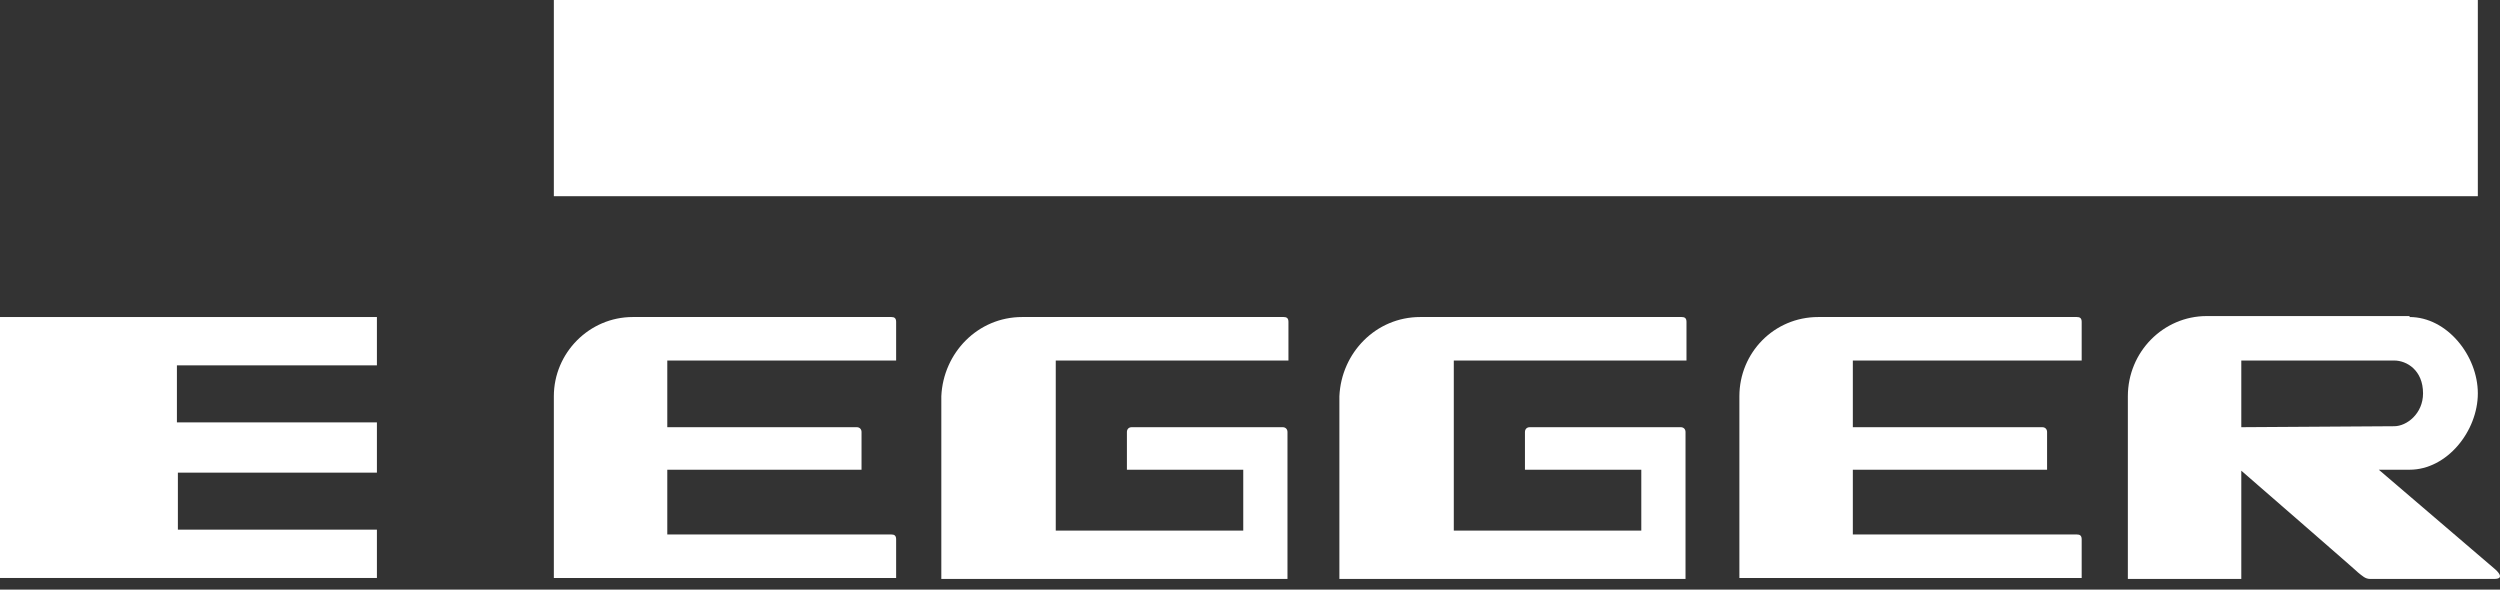
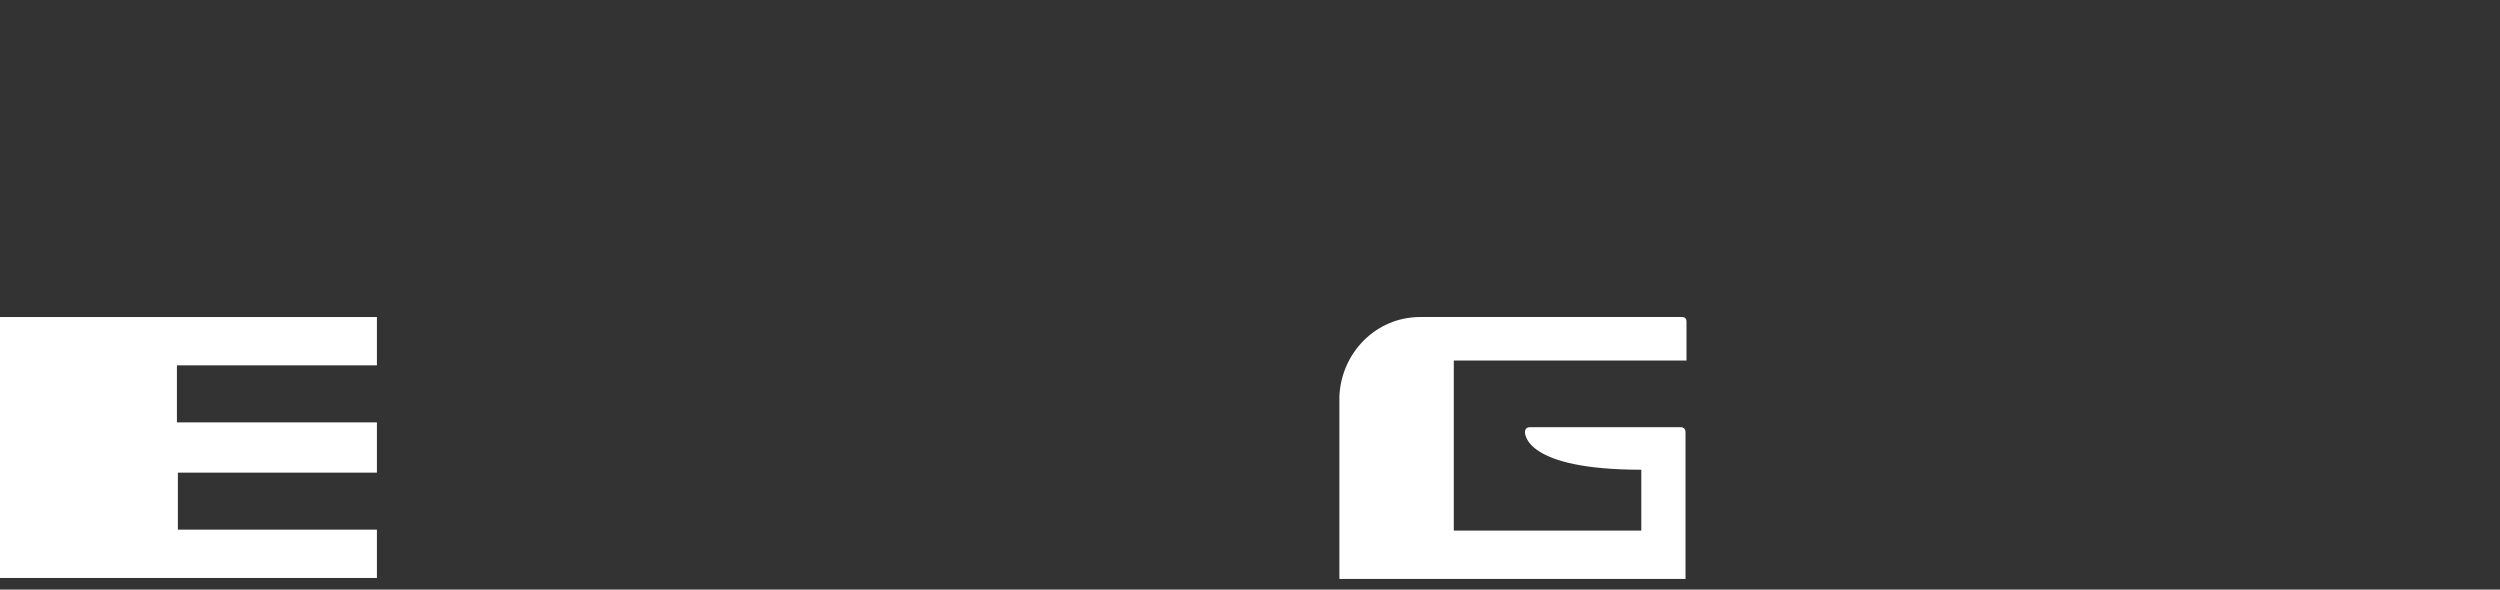
<svg xmlns="http://www.w3.org/2000/svg" width="106" height="25" viewBox="0 0 106 25" fill="none">
  <rect x="0" y="0" width="106" height="25" fill="#333333" stroke="none" />
-   <path d="M23.483 0H105.06V8.319H23.483V0Z" fill="white" />
-   <path d="M23.483 16.802V24.506H37.996C37.996 24.506 37.996 23.031 37.996 22.867C37.996 22.703 37.915 22.662 37.792 22.662C37.67 22.662 28.293 22.662 28.293 22.662V19.916H36.529V18.318C36.529 18.195 36.447 18.113 36.325 18.113H28.293V15.286H37.996V13.647C37.996 13.483 37.915 13.442 37.792 13.442H26.826C24.991 13.442 23.483 14.958 23.483 16.802Z" fill="white" />
-   <path d="M43.337 13.442H54.426C54.548 13.442 54.63 13.483 54.63 13.647V15.286H44.764V22.498H52.714V19.916H47.781V18.318C47.781 18.195 47.862 18.113 47.984 18.113C49.207 18.113 54.263 18.113 54.385 18.113C54.507 18.113 54.589 18.195 54.589 18.318V24.547H39.912V16.802C39.994 14.958 41.461 13.442 43.337 13.442Z" fill="white" />
-   <path d="M60.214 13.442H71.303C71.425 13.442 71.507 13.483 71.507 13.647V15.286H61.641V22.498H69.591V19.916H64.658C64.658 19.916 64.658 18.4 64.658 18.318C64.658 18.195 64.739 18.113 64.862 18.113C66.085 18.113 71.14 18.113 71.262 18.113C71.385 18.113 71.466 18.195 71.466 18.318V24.547H56.79V16.802C56.871 14.958 58.339 13.442 60.214 13.442Z" fill="white" />
-   <path d="M73.75 16.802V24.506H88.263V22.867C88.263 22.703 88.182 22.662 88.059 22.662C87.937 22.662 78.56 22.662 78.56 22.662V19.916H86.796V18.318C86.796 18.195 86.714 18.113 86.592 18.113H78.56V15.286H88.263V13.647C88.263 13.483 88.182 13.442 88.059 13.442H77.093C75.217 13.442 73.75 14.958 73.75 16.802Z" fill="white" />
+   <path d="M60.214 13.442H71.303C71.425 13.442 71.507 13.483 71.507 13.647V15.286H61.641V22.498H69.591V19.916C64.658 19.916 64.658 18.4 64.658 18.318C64.658 18.195 64.739 18.113 64.862 18.113C66.085 18.113 71.14 18.113 71.262 18.113C71.385 18.113 71.466 18.195 71.466 18.318V24.547H56.79V16.802C56.871 14.958 58.339 13.442 60.214 13.442Z" fill="white" />
  <path d="M0 13.442H15.981V15.491H7.501V17.909H15.981V20.04H7.542V22.457H15.981V24.506H0V13.442Z" fill="white" />
-   <path d="M101.514 18.072C102.044 18.072 102.737 17.54 102.737 16.679C102.737 15.695 102.044 15.286 101.514 15.286H95.031V18.113L101.514 18.072ZM102.166 13.442C103.756 13.442 105.06 15.081 105.06 16.679C105.06 18.277 103.756 19.916 102.166 19.916H100.861L105.794 24.137C105.794 24.137 106.283 24.547 105.753 24.547H100.494C100.29 24.547 100.168 24.424 99.964 24.26C100.127 24.383 95.031 19.957 95.031 19.957V24.547H90.221V16.802C90.221 14.917 91.729 13.401 93.564 13.401H102.166V13.442Z" fill="white" />
</svg>